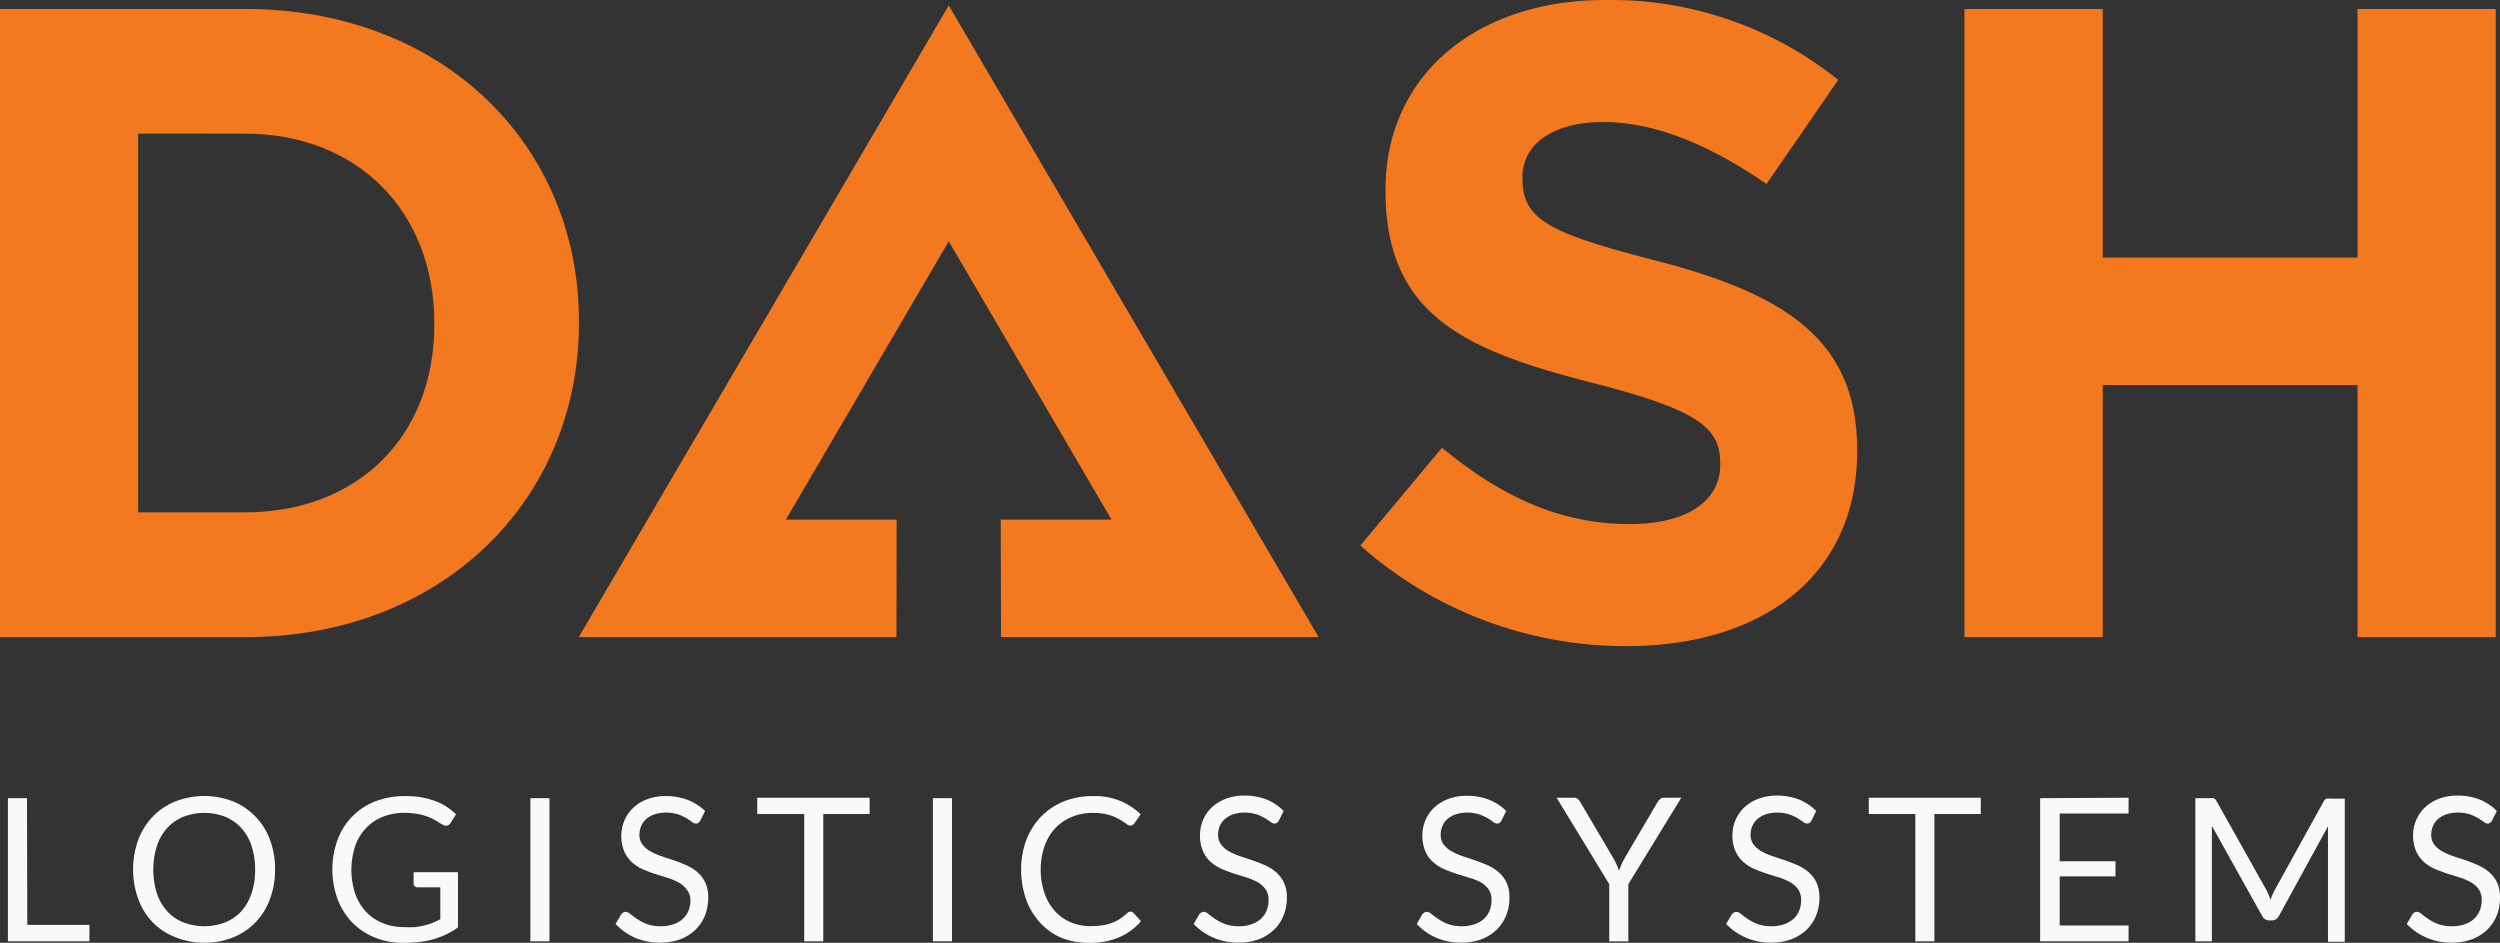
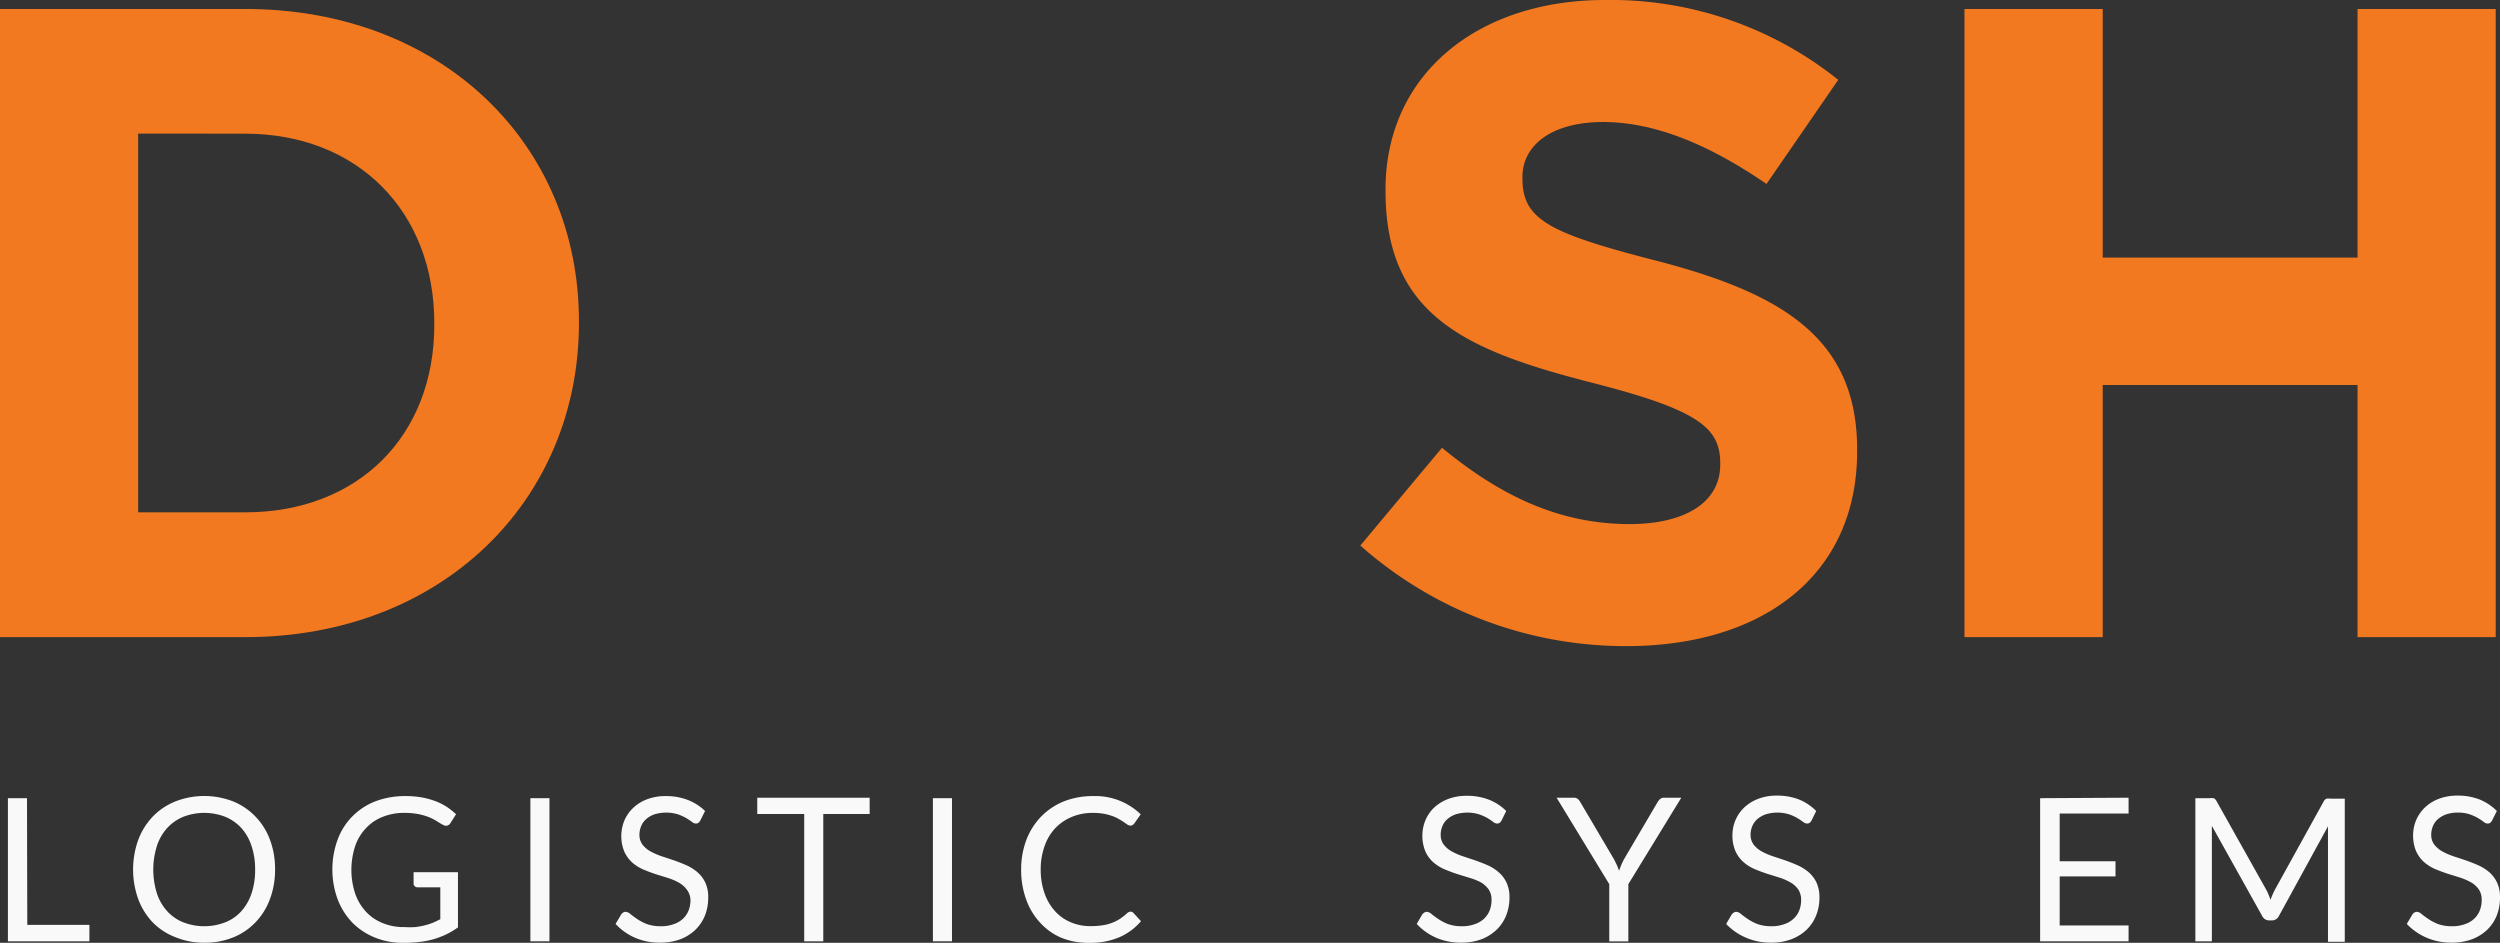
<svg xmlns="http://www.w3.org/2000/svg" viewBox="0 0 262.03 98.82">
  <rect x="0" y="0" width="262.03" height="98.82" fill="#333333" stroke="none" />
  <defs>
    <style>.cls-1{fill:#f9f9f9;}.cls-2{fill:#f37920;}</style>
  </defs>
  <g id="Layer_2" data-name="Layer 2">
    <g id="Layer_1-2" data-name="Layer 1">
      <path class="cls-1" d="M2.86,96.94H9.37v1.72H.83v-15h2Z" />
      <path class="cls-1" d="M28.83,91.14a8.63,8.63,0,0,1-.54,3.1,7,7,0,0,1-1.51,2.43,6.68,6.68,0,0,1-2.34,1.58,7.86,7.86,0,0,1-3,.56,7.79,7.79,0,0,1-3-.56A6.68,6.68,0,0,1,16,96.67a7.18,7.18,0,0,1-1.51-2.43,9.2,9.2,0,0,1,0-6.21A7.18,7.18,0,0,1,16,85.6,6.84,6.84,0,0,1,18.38,84a8.34,8.34,0,0,1,6.06,0,6.84,6.84,0,0,1,2.34,1.59A7,7,0,0,1,28.29,88,8.68,8.68,0,0,1,28.83,91.14Zm-2.09,0a7.66,7.66,0,0,0-.38-2.49,5.27,5.27,0,0,0-1.07-1.87,4.79,4.79,0,0,0-1.68-1.17,6.11,6.11,0,0,0-4.4,0,4.79,4.79,0,0,0-1.68,1.17,5.14,5.14,0,0,0-1.08,1.87,8.32,8.32,0,0,0,0,5,5.18,5.18,0,0,0,1.08,1.86,4.52,4.52,0,0,0,1.68,1.16,6.11,6.11,0,0,0,4.4,0,4.52,4.52,0,0,0,1.68-1.16,5.31,5.31,0,0,0,1.07-1.86A7.64,7.64,0,0,0,26.74,91.14Z" />
      <path class="cls-1" d="M42.4,97.17a9.64,9.64,0,0,0,1.11,0,7.25,7.25,0,0,0,1-.18,7,7,0,0,0,.85-.27c.26-.11.53-.24.79-.38V93H43.79a.43.43,0,0,1-.32-.11.38.38,0,0,1-.12-.28V91.42H48V97.2a8.39,8.39,0,0,1-1.18.71,8.91,8.91,0,0,1-1.31.51,8.66,8.66,0,0,1-1.5.3,13.33,13.33,0,0,1-1.73.1,7.71,7.71,0,0,1-3-.56,7,7,0,0,1-2.36-1.57,7.23,7.23,0,0,1-1.53-2.43,9.1,9.1,0,0,1,0-6.26,6.78,6.78,0,0,1,1.54-2.43A6.89,6.89,0,0,1,39.31,84a8.75,8.75,0,0,1,3.19-.56,9.56,9.56,0,0,1,1.66.13,8.17,8.17,0,0,1,1.42.38,6.29,6.29,0,0,1,1.22.6,7.91,7.91,0,0,1,1,.79l-.58.92a.55.55,0,0,1-.46.29.7.7,0,0,1-.37-.12c-.18-.09-.37-.21-.59-.35a5.23,5.23,0,0,0-.79-.41,6.28,6.28,0,0,0-1.1-.33,7.39,7.39,0,0,0-1.51-.14,6,6,0,0,0-2.3.42,4.77,4.77,0,0,0-1.75,1.19,5.12,5.12,0,0,0-1.12,1.86,8,8,0,0,0,0,5,5.38,5.38,0,0,0,1.14,1.9,4.84,4.84,0,0,0,1.74,1.18A5.72,5.72,0,0,0,42.4,97.17Z" />
      <path class="cls-1" d="M57.59,98.66h-2v-15h2Z" />
      <path class="cls-1" d="M73.4,86a.82.82,0,0,1-.2.24.46.46,0,0,1-.27.08.69.69,0,0,1-.41-.18c-.16-.12-.36-.25-.6-.4a5.49,5.49,0,0,0-.87-.39,4.26,4.26,0,0,0-2.45,0,2.62,2.62,0,0,0-.87.5,2,2,0,0,0-.53.74,2.36,2.36,0,0,0-.18.92,1.7,1.7,0,0,0,.31,1,2.74,2.74,0,0,0,.82.71,7.22,7.22,0,0,0,1.15.51l1.33.44c.45.16.89.33,1.32.52a4.69,4.69,0,0,1,1.15.73,3.26,3.26,0,0,1,.82,1.08,3.56,3.56,0,0,1,.31,1.58,5.15,5.15,0,0,1-.33,1.85,4.4,4.4,0,0,1-1,1.51,4.71,4.71,0,0,1-1.58,1,6,6,0,0,1-2.14.36,6.42,6.42,0,0,1-2.66-.53,6.15,6.15,0,0,1-2-1.43l.59-1a.73.73,0,0,1,.2-.19.5.5,0,0,1,.27-.08.82.82,0,0,1,.5.24c.19.15.43.33.71.52a5.48,5.48,0,0,0,1,.52,4.22,4.22,0,0,0,1.48.23,3.72,3.72,0,0,0,1.29-.2,2.76,2.76,0,0,0,1-.56,2.47,2.47,0,0,0,.6-.86,3,3,0,0,0,.21-1.13A1.88,1.88,0,0,0,72,93.26a2.72,2.72,0,0,0-.81-.73,6.42,6.42,0,0,0-1.15-.5l-1.32-.41c-.46-.15-.9-.32-1.33-.5a4.44,4.44,0,0,1-1.15-.74,3.52,3.52,0,0,1-.81-1.13,4.33,4.33,0,0,1,0-3.22,4,4,0,0,1,.9-1.32,4.34,4.34,0,0,1,1.45-.92,5.35,5.35,0,0,1,2-.35,6.28,6.28,0,0,1,2.3.4A5.47,5.47,0,0,1,73.9,85Z" />
      <path class="cls-1" d="M91.15,83.61v1.71H86.29V98.66h-2V85.32H79.37V83.61Z" />
      <path class="cls-1" d="M99.78,98.66h-2v-15h2Z" />
      <path class="cls-1" d="M118.49,95.55a.41.41,0,0,1,.3.13l.8.87a6.19,6.19,0,0,1-2.24,1.67,7.65,7.65,0,0,1-3.18.6,7.42,7.42,0,0,1-3-.56A6.43,6.43,0,0,1,109,96.69a7.05,7.05,0,0,1-1.45-2.43,9,9,0,0,1-.52-3.12,8.66,8.66,0,0,1,.55-3.12,7.22,7.22,0,0,1,1.55-2.44A7,7,0,0,1,111.49,84a8.22,8.22,0,0,1,3.07-.56,6.83,6.83,0,0,1,5,1.91l-.66.94a.91.91,0,0,1-.17.17.41.41,0,0,1-.27.07.59.59,0,0,1-.29-.1l-.36-.25c-.14-.1-.31-.2-.5-.31a3.81,3.81,0,0,0-.67-.32,5.77,5.77,0,0,0-.9-.25,6.87,6.87,0,0,0-1.19-.1,5.69,5.69,0,0,0-2.21.42,5.07,5.07,0,0,0-1.73,1.18,5.21,5.21,0,0,0-1.12,1.87,7.11,7.11,0,0,0-.41,2.47,7.3,7.3,0,0,0,.41,2.51,5.37,5.37,0,0,0,1.1,1.86,4.58,4.58,0,0,0,1.65,1.16,5.22,5.22,0,0,0,2.06.4,8.77,8.77,0,0,0,1.21-.08,4.49,4.49,0,0,0,1-.25,4.2,4.2,0,0,0,.85-.42,6.11,6.11,0,0,0,.79-.62A.56.56,0,0,1,118.49,95.55Z" />
-       <path class="cls-1" d="M134.05,86a.82.82,0,0,1-.2.24.46.46,0,0,1-.27.08.74.74,0,0,1-.42-.18,5.63,5.63,0,0,0-.6-.4,5.11,5.11,0,0,0-.87-.39,4.22,4.22,0,0,0-2.44,0,2.62,2.62,0,0,0-.87.5,2,2,0,0,0-.54.74,2.55,2.55,0,0,0-.17.92,1.7,1.7,0,0,0,.31,1,2.82,2.82,0,0,0,.81.71,7.35,7.35,0,0,0,1.16.51l1.32.44c.45.16.9.33,1.33.52a4.69,4.69,0,0,1,1.15.73,3.4,3.4,0,0,1,.82,1.08,3.56,3.56,0,0,1,.31,1.58,4.94,4.94,0,0,1-.34,1.85,4.24,4.24,0,0,1-1,1.51,4.82,4.82,0,0,1-1.58,1,6,6,0,0,1-2.14.36,6.42,6.42,0,0,1-2.66-.53,6.15,6.15,0,0,1-2.05-1.43l.58-1a1,1,0,0,1,.21-.19.5.5,0,0,1,.27-.08.84.84,0,0,1,.5.24c.19.15.42.33.71.52a5.19,5.19,0,0,0,1,.52,4.2,4.2,0,0,0,1.47.23,3.64,3.64,0,0,0,1.29-.2,2.67,2.67,0,0,0,1-.56,2.37,2.37,0,0,0,.61-.86,3,3,0,0,0,.21-1.13,1.88,1.88,0,0,0-.31-1.12,2.72,2.72,0,0,0-.81-.73,6.42,6.42,0,0,0-1.15-.5l-1.33-.41c-.45-.15-.89-.32-1.32-.5a4.44,4.44,0,0,1-1.15-.74,3.24,3.24,0,0,1-.81-1.13,4.33,4.33,0,0,1,0-3.22,4,4,0,0,1,.89-1.32,4.49,4.49,0,0,1,1.46-.92,5.35,5.35,0,0,1,2-.35,6.31,6.31,0,0,1,2.3.4A5.33,5.33,0,0,1,134.54,85Z" />
      <path class="cls-1" d="M157.38,86a.82.82,0,0,1-.2.24.46.46,0,0,1-.27.08.74.74,0,0,1-.42-.18,6.54,6.54,0,0,0-.59-.4,5.63,5.63,0,0,0-.88-.39,4.22,4.22,0,0,0-2.44,0,2.62,2.62,0,0,0-.87.5,1.91,1.91,0,0,0-.53.74,2.36,2.36,0,0,0-.18.92,1.7,1.7,0,0,0,.31,1,2.74,2.74,0,0,0,.82.71,6.84,6.84,0,0,0,1.15.51l1.32.44c.45.16.9.33,1.33.52a4.69,4.69,0,0,1,1.15.73,3.4,3.4,0,0,1,.82,1.08,3.56,3.56,0,0,1,.31,1.58,4.94,4.94,0,0,1-.34,1.85,4.24,4.24,0,0,1-1,1.51,4.82,4.82,0,0,1-1.58,1,6,6,0,0,1-2.14.36,6.42,6.42,0,0,1-2.66-.53,6.15,6.15,0,0,1-2-1.43l.58-1a1,1,0,0,1,.21-.19.5.5,0,0,1,.27-.08.84.84,0,0,1,.5.24c.19.15.43.33.71.52a5.48,5.48,0,0,0,1,.52,4.2,4.2,0,0,0,1.47.23,3.64,3.64,0,0,0,1.29-.2,2.81,2.81,0,0,0,1-.56,2.47,2.47,0,0,0,.6-.86,3,3,0,0,0,.21-1.13,1.88,1.88,0,0,0-.31-1.12,2.72,2.72,0,0,0-.81-.73A6.42,6.42,0,0,0,154,92l-1.33-.41c-.45-.15-.89-.32-1.32-.5a4.44,4.44,0,0,1-1.15-.74,3.24,3.24,0,0,1-.81-1.13,4.33,4.33,0,0,1,0-3.22,4,4,0,0,1,.89-1.32,4.49,4.49,0,0,1,1.46-.92,5.35,5.35,0,0,1,2-.35,6.31,6.31,0,0,1,2.3.4A5.33,5.33,0,0,1,157.87,85Z" />
      <path class="cls-1" d="M170.67,92.67v6h-2v-6l-5.52-9.06h1.79a.63.63,0,0,1,.43.13,1.27,1.27,0,0,1,.27.34l3.45,5.85c.14.24.25.48.35.69s.18.43.26.64c.07-.21.16-.43.25-.65a6.15,6.15,0,0,1,.34-.68l3.44-5.85a1.26,1.26,0,0,1,.26-.32.58.58,0,0,1,.42-.15h1.81Z" />
      <path class="cls-1" d="M189.87,86a.82.82,0,0,1-.2.24.46.46,0,0,1-.27.08.74.74,0,0,1-.42-.18c-.16-.12-.36-.25-.6-.4a5.11,5.11,0,0,0-.87-.39,4.22,4.22,0,0,0-2.44,0,2.77,2.77,0,0,0-.88.5,2.15,2.15,0,0,0-.53.74,2.36,2.36,0,0,0-.18.92,1.76,1.76,0,0,0,.31,1,2.86,2.86,0,0,0,.82.71,7.35,7.35,0,0,0,1.16.51l1.32.44c.45.16.89.33,1.32.52a4.75,4.75,0,0,1,1.16.73,3.4,3.4,0,0,1,.82,1.08,3.71,3.71,0,0,1,.31,1.58,4.94,4.94,0,0,1-.34,1.85,4.24,4.24,0,0,1-1,1.51,4.76,4.76,0,0,1-1.59,1,5.87,5.87,0,0,1-2.13.36,6.38,6.38,0,0,1-2.66-.53,6.19,6.19,0,0,1-2.06-1.43l.59-1a1,1,0,0,1,.21-.19.5.5,0,0,1,.26-.08.84.84,0,0,1,.51.24c.19.15.42.33.71.52a5.19,5.19,0,0,0,1,.52,4.2,4.2,0,0,0,1.47.23,3.72,3.72,0,0,0,1.29-.2,2.67,2.67,0,0,0,1-.56,2.37,2.37,0,0,0,.61-.86,3,3,0,0,0,.21-1.13,2,2,0,0,0-.31-1.12,2.64,2.64,0,0,0-.82-.73,6.12,6.12,0,0,0-1.15-.5l-1.32-.41c-.45-.15-.89-.32-1.32-.5a4.28,4.28,0,0,1-1.15-.74,3.4,3.4,0,0,1-.82-1.13,4.11,4.11,0,0,1-.31-1.67,4,4,0,0,1,1.21-2.87,4.39,4.39,0,0,1,1.46-.92,5.32,5.32,0,0,1,2-.35,6.22,6.22,0,0,1,2.29.4A5.37,5.37,0,0,1,190.36,85Z" />
-       <path class="cls-1" d="M207.61,83.61v1.71h-4.86V98.66h-2V85.32h-4.88V83.61Z" />
      <path class="cls-1" d="M223.1,83.61v1.66h-7.22v5h5.85v1.59h-5.85V97h7.22v1.66h-9.27v-15Z" />
      <path class="cls-1" d="M237.76,93.75c.08.18.15.37.22.56a6,6,0,0,1,.22-.56c.08-.18.16-.36.26-.54L243.55,84a.62.62,0,0,1,.29-.29,1.5,1.5,0,0,1,.42,0h1.5v15H244V87.6c0-.15,0-.31,0-.47s0-.34,0-.52L238.86,96a.81.81,0,0,1-.73.47h-.3a.81.81,0,0,1-.73-.47l-5.27-9.44c0,.18,0,.36,0,.54s0,.33,0,.48V98.66H230.1v-15h1.51a1.37,1.37,0,0,1,.41,0,.62.62,0,0,1,.29.29l5.2,9.27A3.71,3.71,0,0,1,237.76,93.75Z" />
      <path class="cls-1" d="M261.2,86a.82.82,0,0,1-.2.24.43.43,0,0,1-.27.08.69.69,0,0,1-.41-.18c-.16-.12-.36-.25-.6-.4a5.11,5.11,0,0,0-.87-.39,3.73,3.73,0,0,0-1.24-.18,3.69,3.69,0,0,0-1.2.18,2.67,2.67,0,0,0-.88.5,2,2,0,0,0-.53.74,2.36,2.36,0,0,0-.18.92,1.7,1.7,0,0,0,.31,1,2.86,2.86,0,0,0,.82.71,7.22,7.22,0,0,0,1.15.51l1.33.44c.45.16.89.33,1.32.52a4.75,4.75,0,0,1,1.16.73,3.37,3.37,0,0,1,.81,1.08,3.56,3.56,0,0,1,.31,1.58,5.15,5.15,0,0,1-.33,1.85,4.38,4.38,0,0,1-1,1.51,4.76,4.76,0,0,1-1.59,1,6,6,0,0,1-2.14.36,6.42,6.42,0,0,1-2.66-.53,6.25,6.25,0,0,1-2.05-1.43l.59-1a.73.73,0,0,1,.2-.19.5.5,0,0,1,.27-.08.82.82,0,0,1,.5.24c.19.15.43.33.71.52a5.81,5.81,0,0,0,1,.52,4.26,4.26,0,0,0,1.48.23,3.72,3.72,0,0,0,1.29-.2,2.67,2.67,0,0,0,1-.56,2.47,2.47,0,0,0,.6-.86,3,3,0,0,0,.21-1.13,1.88,1.88,0,0,0-.31-1.12,2.5,2.5,0,0,0-.81-.73,6.42,6.42,0,0,0-1.15-.5l-1.32-.41c-.45-.15-.9-.32-1.33-.5a4.44,4.44,0,0,1-1.15-.74,3.52,3.52,0,0,1-.81-1.13,4.33,4.33,0,0,1,0-3.22,4.19,4.19,0,0,1,.9-1.32,4.34,4.34,0,0,1,1.45-.92,5.35,5.35,0,0,1,2-.35,6.28,6.28,0,0,1,2.3.4A5.47,5.47,0,0,1,261.7,85Z" />
-       <polygon class="cls-2" points="99.44 0.57 60.66 66.78 93.96 66.78 93.98 54.46 82.37 54.46 99.44 25.29 116.5 54.46 104.89 54.46 104.92 66.78 138.21 66.78 99.44 0.57" />
      <path class="cls-2" d="M0,.94H25.68c20.69,0,35,14.2,35,32.73v.19c0,18.53-14.29,32.92-35,32.92H0ZM14.48,14V53.7h11.2c11.85,0,19.84-8,19.84-19.65v-.19c0-11.66-8-19.85-19.84-19.85Z" />
      <path class="cls-2" d="M142.58,57.18l8.56-10.25c5.93,4.89,12.13,8,19.66,8,5.92,0,9.5-2.35,9.5-6.21v-.19c0-3.67-2.26-5.55-13.26-8.37-13.27-3.39-21.82-7-21.82-20.13v-.18c0-12,9.59-19.85,23-19.85a38.12,38.12,0,0,1,24.45,8.37l-7.52,10.91c-5.83-4-11.57-6.49-17.12-6.49s-8.46,2.54-8.46,5.74v.19c0,4.32,2.82,5.73,14.2,8.65,13.35,3.48,20.88,8.28,20.88,19.75v.19c0,13.07-10,20.41-24.17,20.41A41.89,41.89,0,0,1,142.58,57.18Z" />
      <path class="cls-2" d="M205.9.94h14.49V27H247.1V.94h14.48V66.78H247.1V40.35H220.39V66.78H205.9Z" />
    </g>
  </g>
</svg>